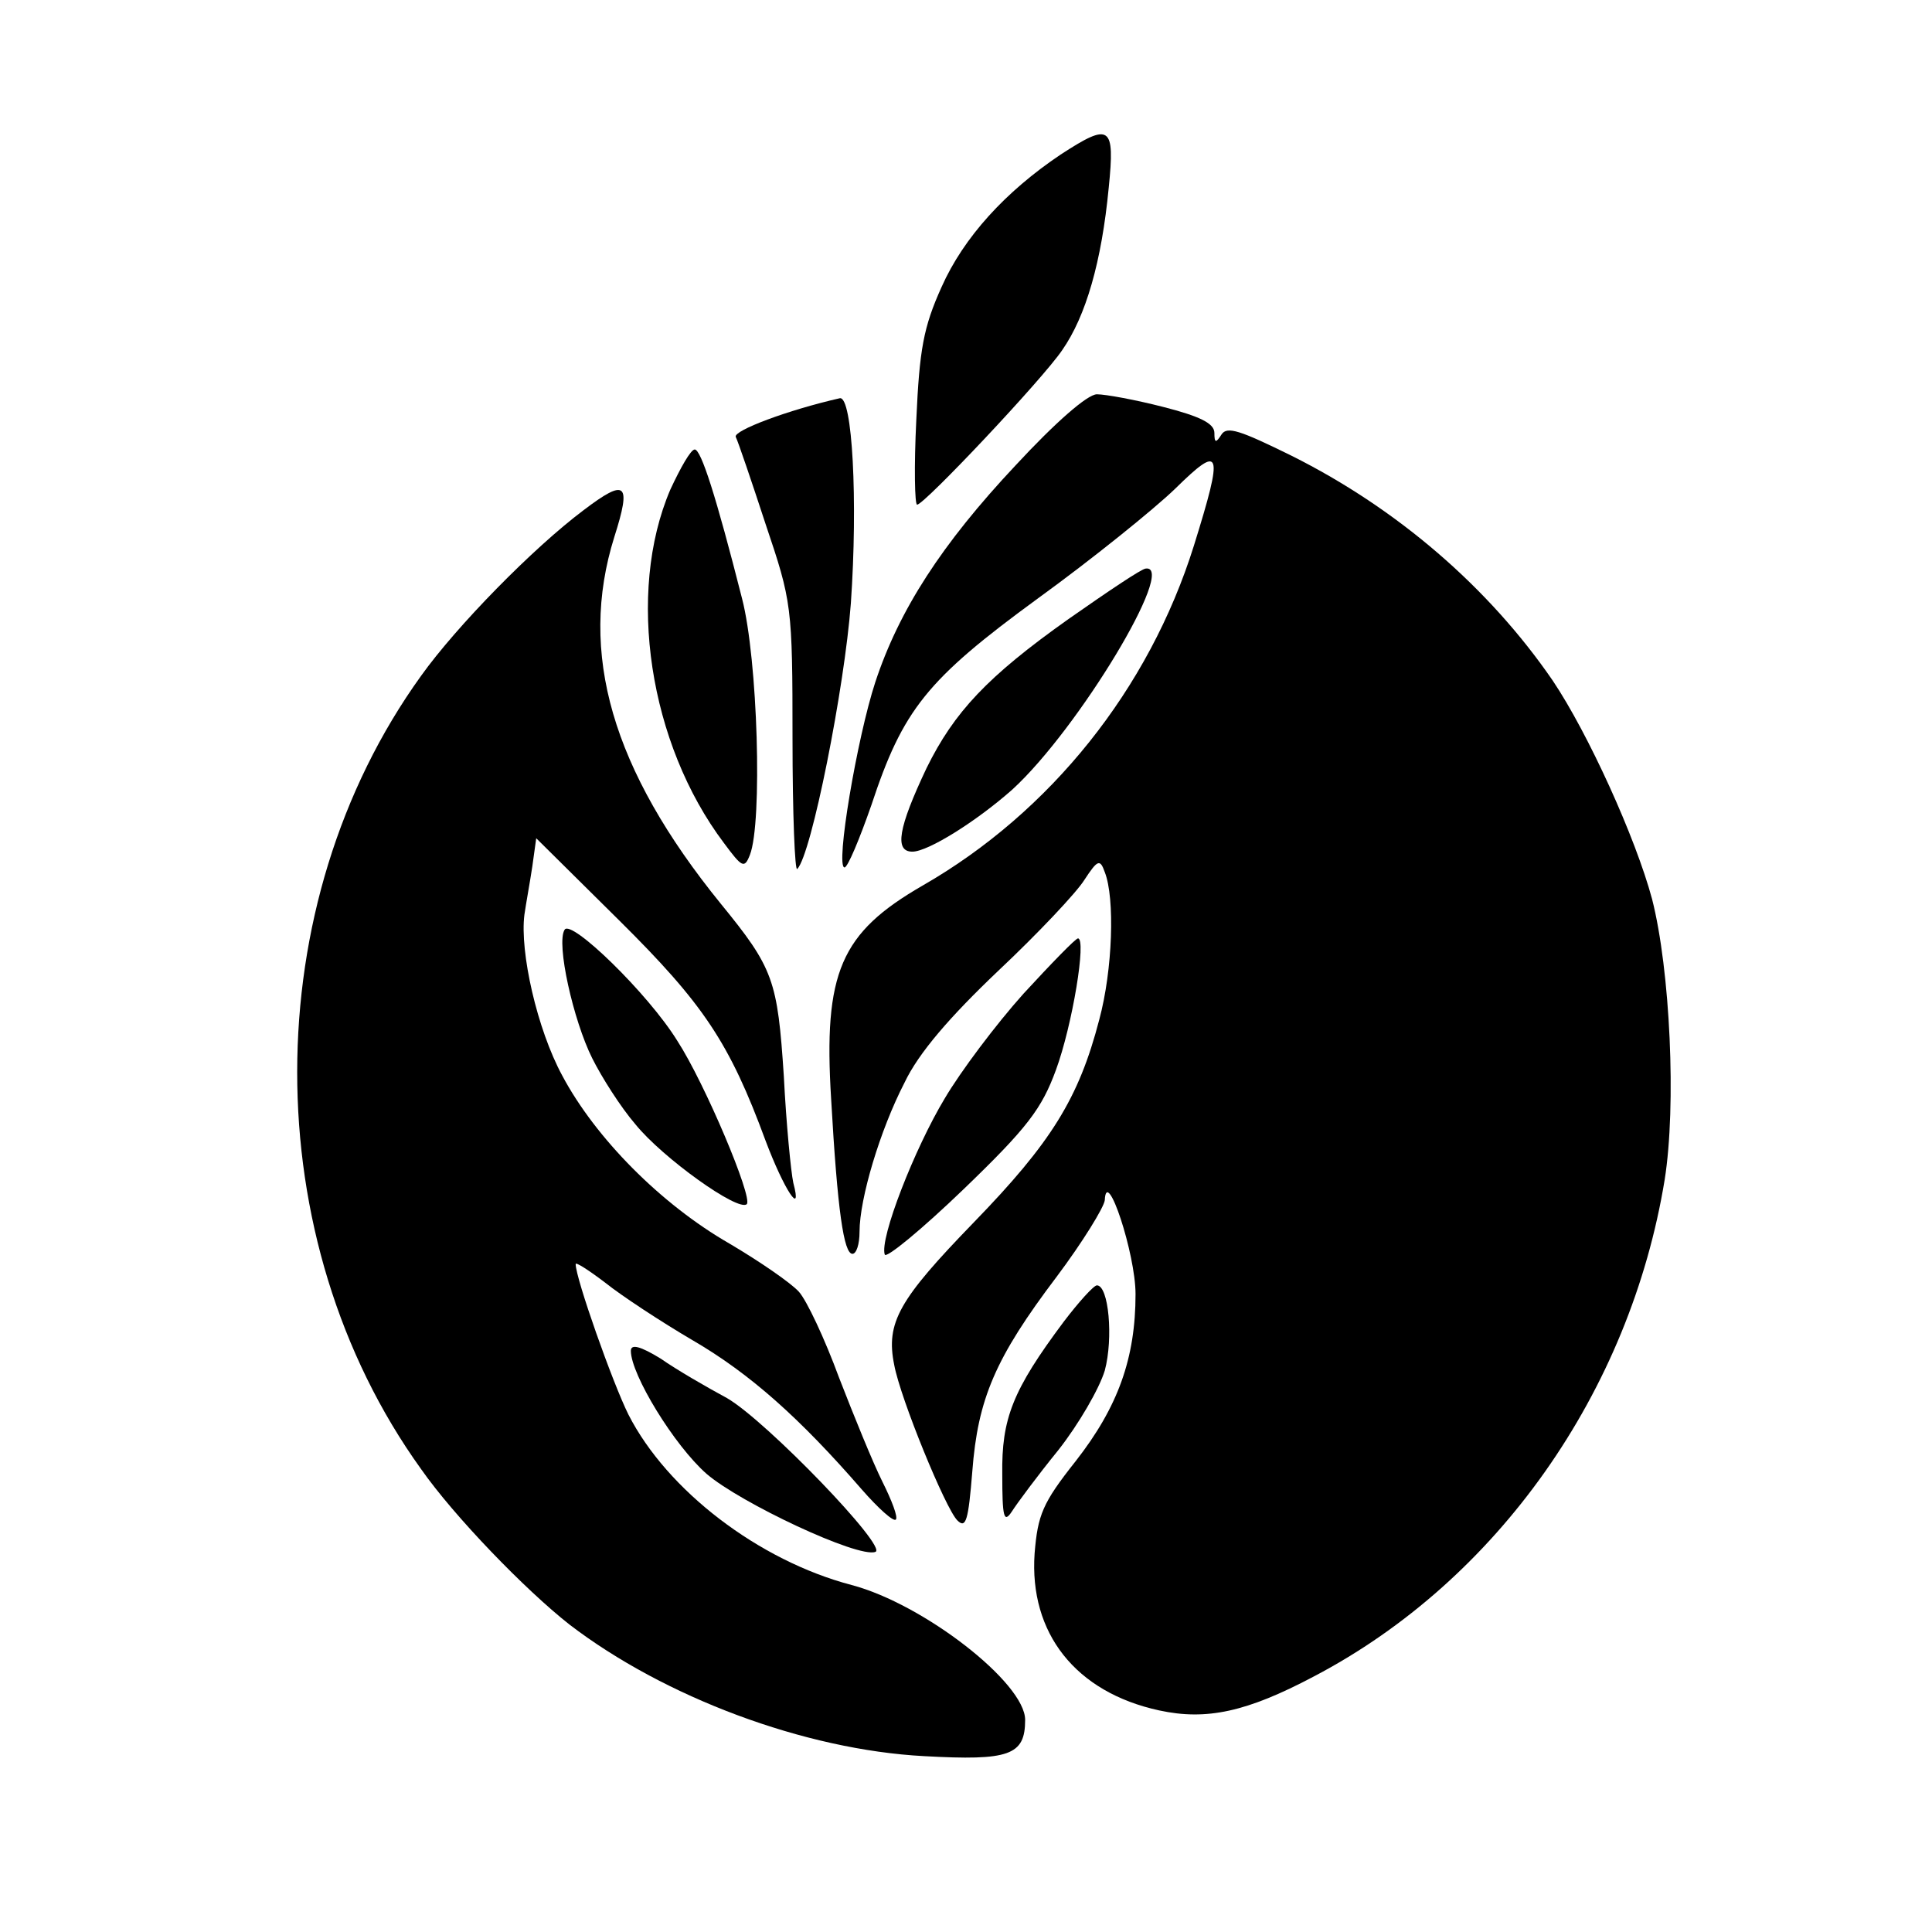
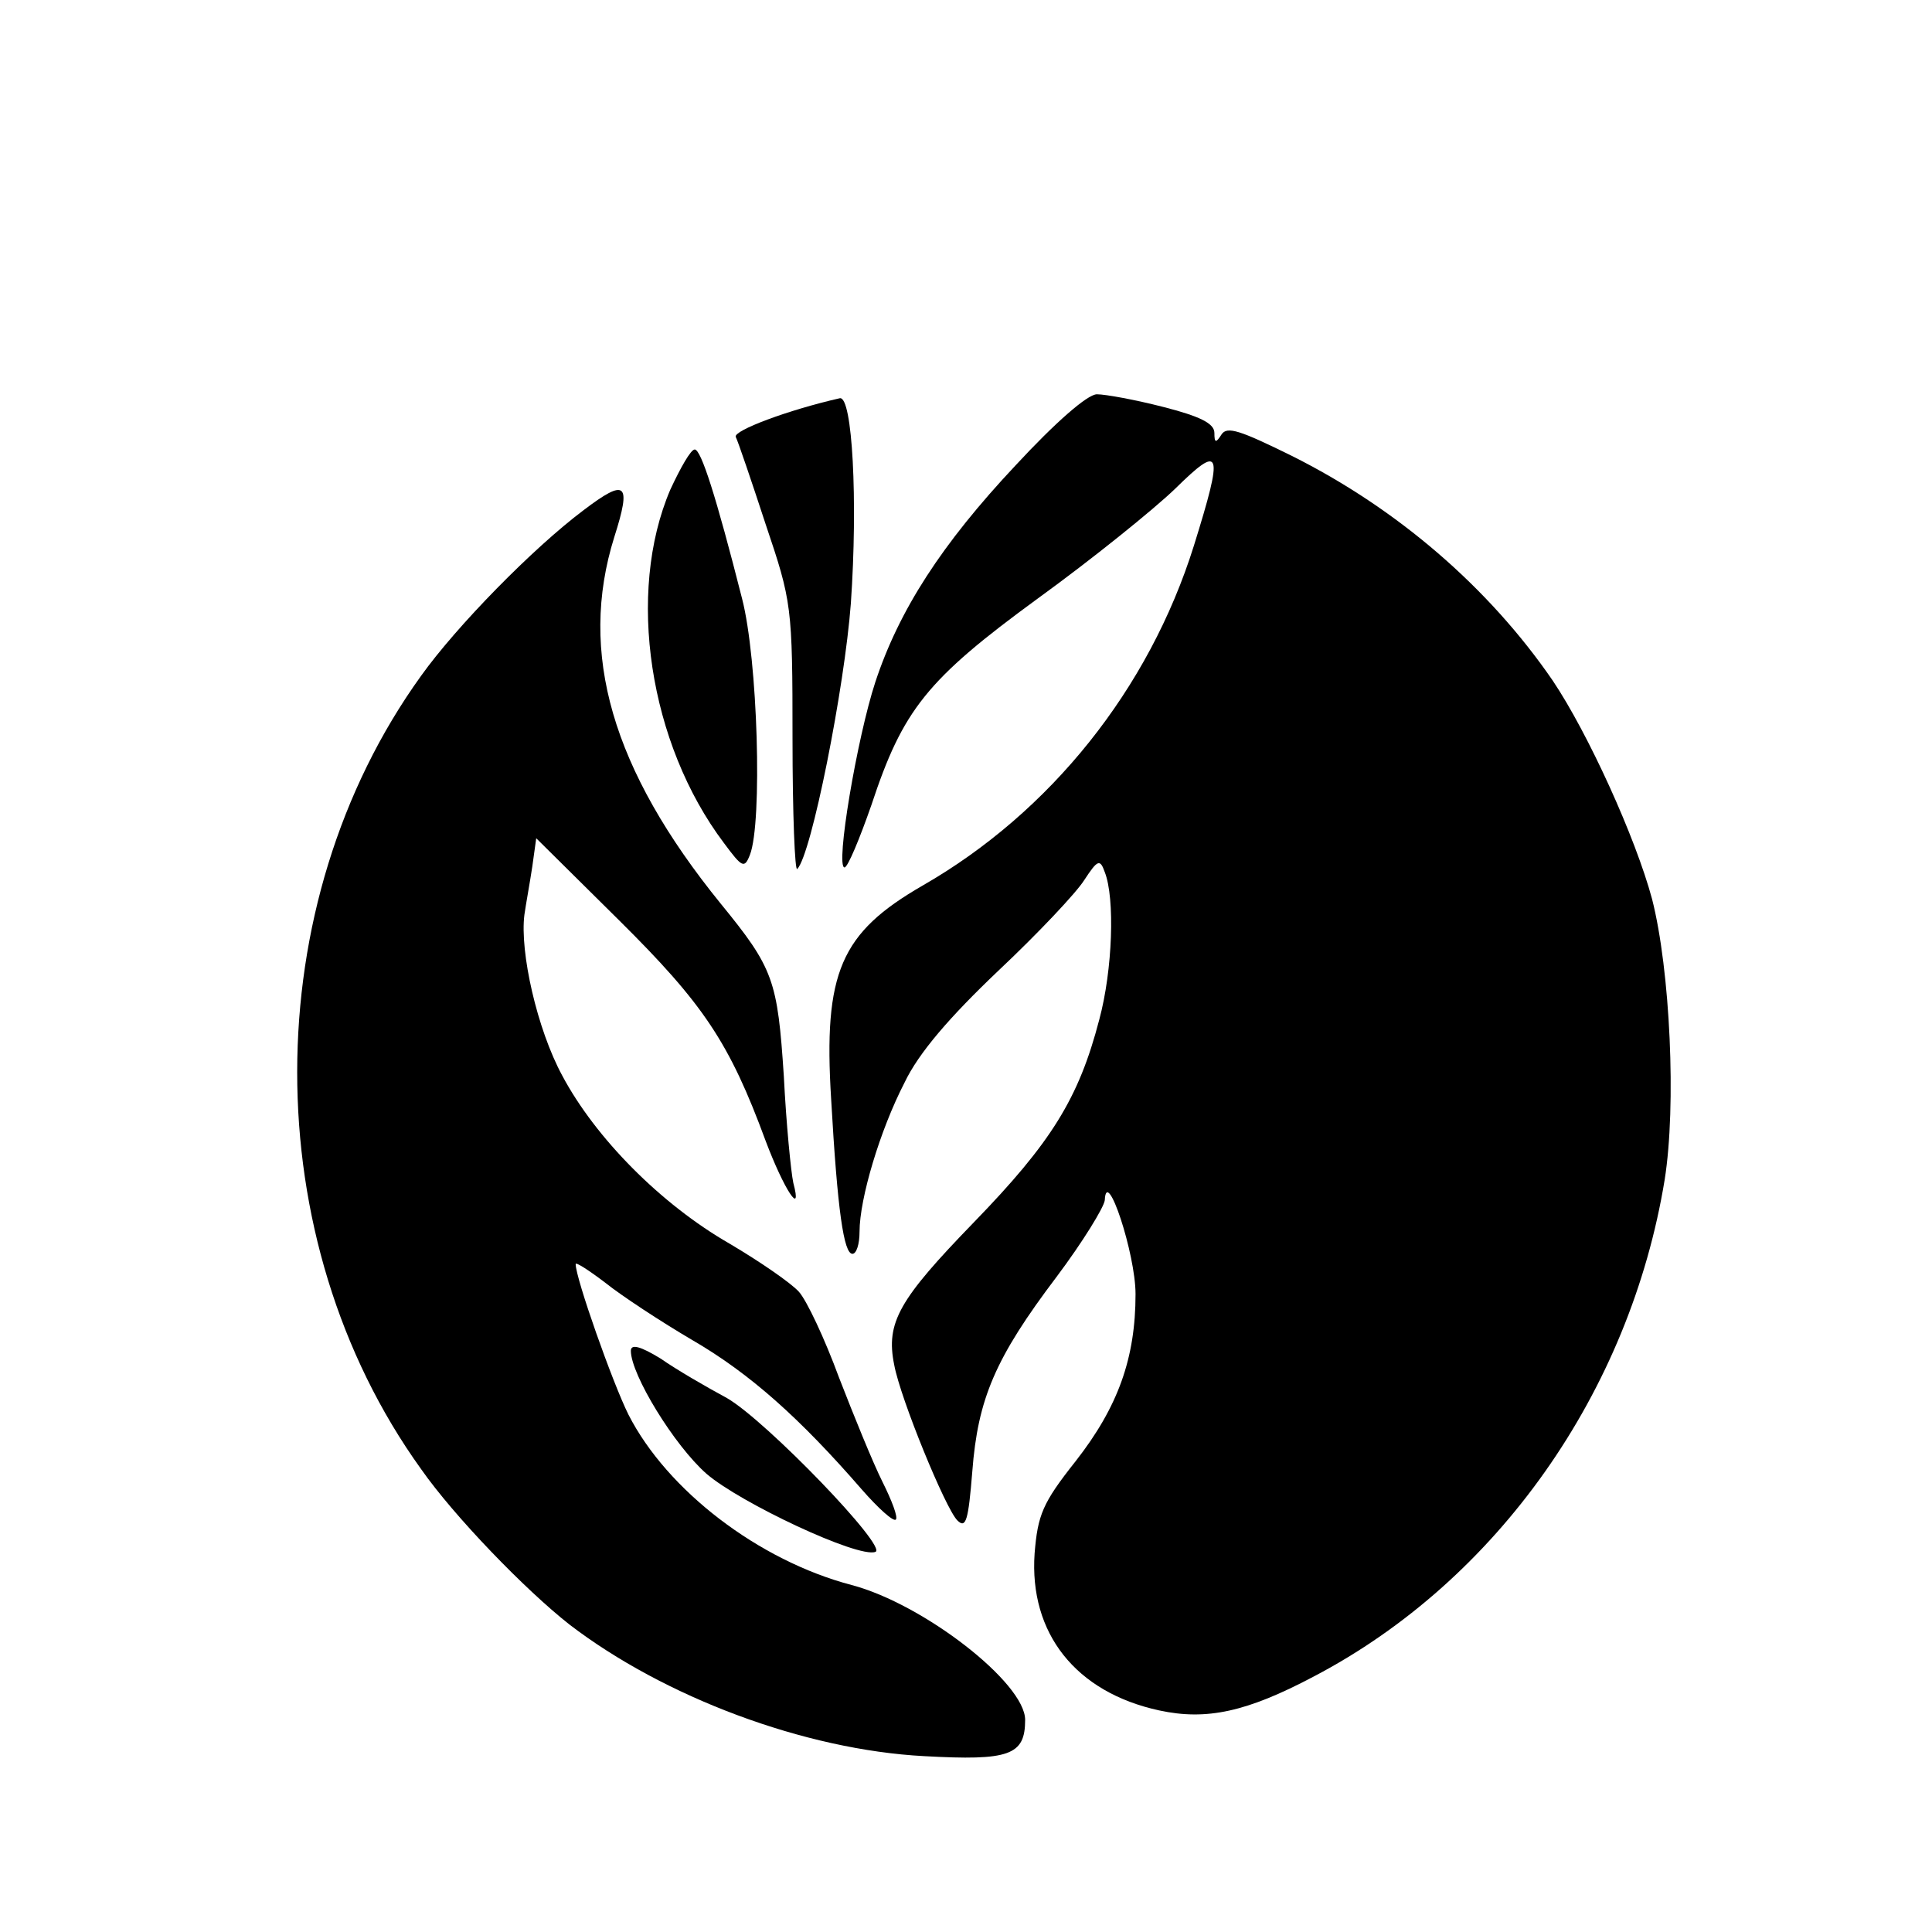
<svg xmlns="http://www.w3.org/2000/svg" version="1.0" width="245pt" height="245pt" viewBox="0 0 245 245" preserveAspectRatio="xMidYMid meet">
  <g transform="translate(0,245) scale(0.1,-0.1)" fill="#000000" stroke="none">
-     <path d="M1345 2254 c-70 -47 -123 -105 -151 -168 -23 -51 -28 -79 -32 -168 -3 -60 -2 -108 1 -108 9 0 159 159 184 196 30 43 50 112 59 206 8 79 2 83 -61 42z" />
    <path d="M1065 1945 c-66 -15 -135 -41 -132 -49 3 -6 20 -56 38 -111 33 -98 34 -103 34 -272 0 -95 3 -169 6 -165 18 18 60 230 68 337 9 130 2 263 -14 260z" />
    <path d="M1288 1860 c-94 -100 -148 -184 -178 -275 -23 -70 -51 -235 -39 -235 4 0 19 36 34 79 40 121 70 159 211 262 69 50 147 113 174 139 59 58 62 50 24 -72 -57 -182 -182 -338 -344 -431 -104 -60 -126 -110 -116 -271 8 -141 16 -196 27 -196 5 0 9 12 9 28 0 42 26 129 57 189 18 38 58 84 119 142 50 47 99 99 109 115 17 26 20 27 26 10 13 -33 10 -124 -7 -187 -26 -100 -61 -156 -159 -257 -95 -98 -112 -127 -101 -181 8 -43 65 -182 80 -197 11 -11 14 0 19 62 7 92 29 144 107 247 33 44 60 88 61 97 2 44 39 -68 39 -119 0 -81 -22 -143 -76 -212 -42 -53 -48 -68 -52 -117 -7 -101 52 -176 158 -199 60 -13 111 -2 196 43 233 122 401 361 445 630 15 94 7 266 -16 356 -21 78 -81 210 -126 277 -81 118 -197 218 -331 285 -65 32 -82 38 -89 27 -7 -11 -9 -11 -9 2 0 12 -18 21 -65 33 -35 9 -73 16 -84 16 -12 0 -53 -36 -103 -90z" />
    <path d="M850 1829 c-56 -131 -27 -322 68 -448 23 -31 26 -33 33 -15 16 41 10 248 -10 325 -33 130 -52 189 -60 189 -5 0 -18 -23 -31 -51z" />
    <path d="M740 1803 c-64 -48 -161 -147 -206 -210 -209 -290 -210 -714 0 -1006 42 -60 132 -153 188 -197 120 -92 298 -159 450 -167 108 -6 128 1 128 46 0 47 -129 147 -220 171 -118 31 -234 120 -283 216 -20 40 -67 173 -67 191 0 3 17 -8 38 -24 20 -16 70 -49 111 -73 72 -42 135 -98 214 -189 21 -24 40 -41 43 -38 3 3 -5 24 -17 48 -12 24 -36 83 -55 132 -18 49 -41 98 -51 109 -10 11 -49 38 -88 61 -87 50 -170 134 -212 213 -32 59 -54 157 -48 204 2 14 7 41 10 61 l5 36 105 -104 c107 -106 140 -155 186 -280 23 -61 47 -98 35 -53 -3 14 -9 75 -12 135 -8 122 -13 137 -80 219 -138 170 -181 318 -135 465 22 69 15 75 -39 34z" />
-     <path d="M1355 1665 c-103 -73 -145 -118 -180 -189 -36 -76 -41 -106 -18 -106 20 0 82 39 127 79 84 77 209 285 169 280 -5 0 -48 -29 -98 -64z" />
-     <path d="M716 1271 c-11 -17 11 -115 35 -163 12 -24 36 -62 55 -84 34 -42 130 -111 141 -101 8 8 -53 153 -88 207 -37 60 -135 155 -143 141z" />
-     <path d="M1298 1190 c-35 -39 -80 -99 -100 -133 -38 -63 -83 -178 -76 -198 2 -5 47 32 100 83 81 78 99 102 117 151 21 57 39 167 28 167 -3 0 -34 -32 -69 -70z" />
-     <path d="M1349 774 c-65 -87 -79 -123 -78 -194 0 -54 2 -62 12 -47 7 11 33 46 59 78 26 33 52 78 59 101 11 41 5 108 -10 108 -4 0 -23 -21 -42 -46z" />
    <path d="M800 737 c0 -30 55 -120 96 -156 43 -37 192 -107 214 -99 17 5 -138 166 -188 195 -26 14 -64 36 -84 50 -26 16 -38 19 -38 10z" />
  </g>
</svg>